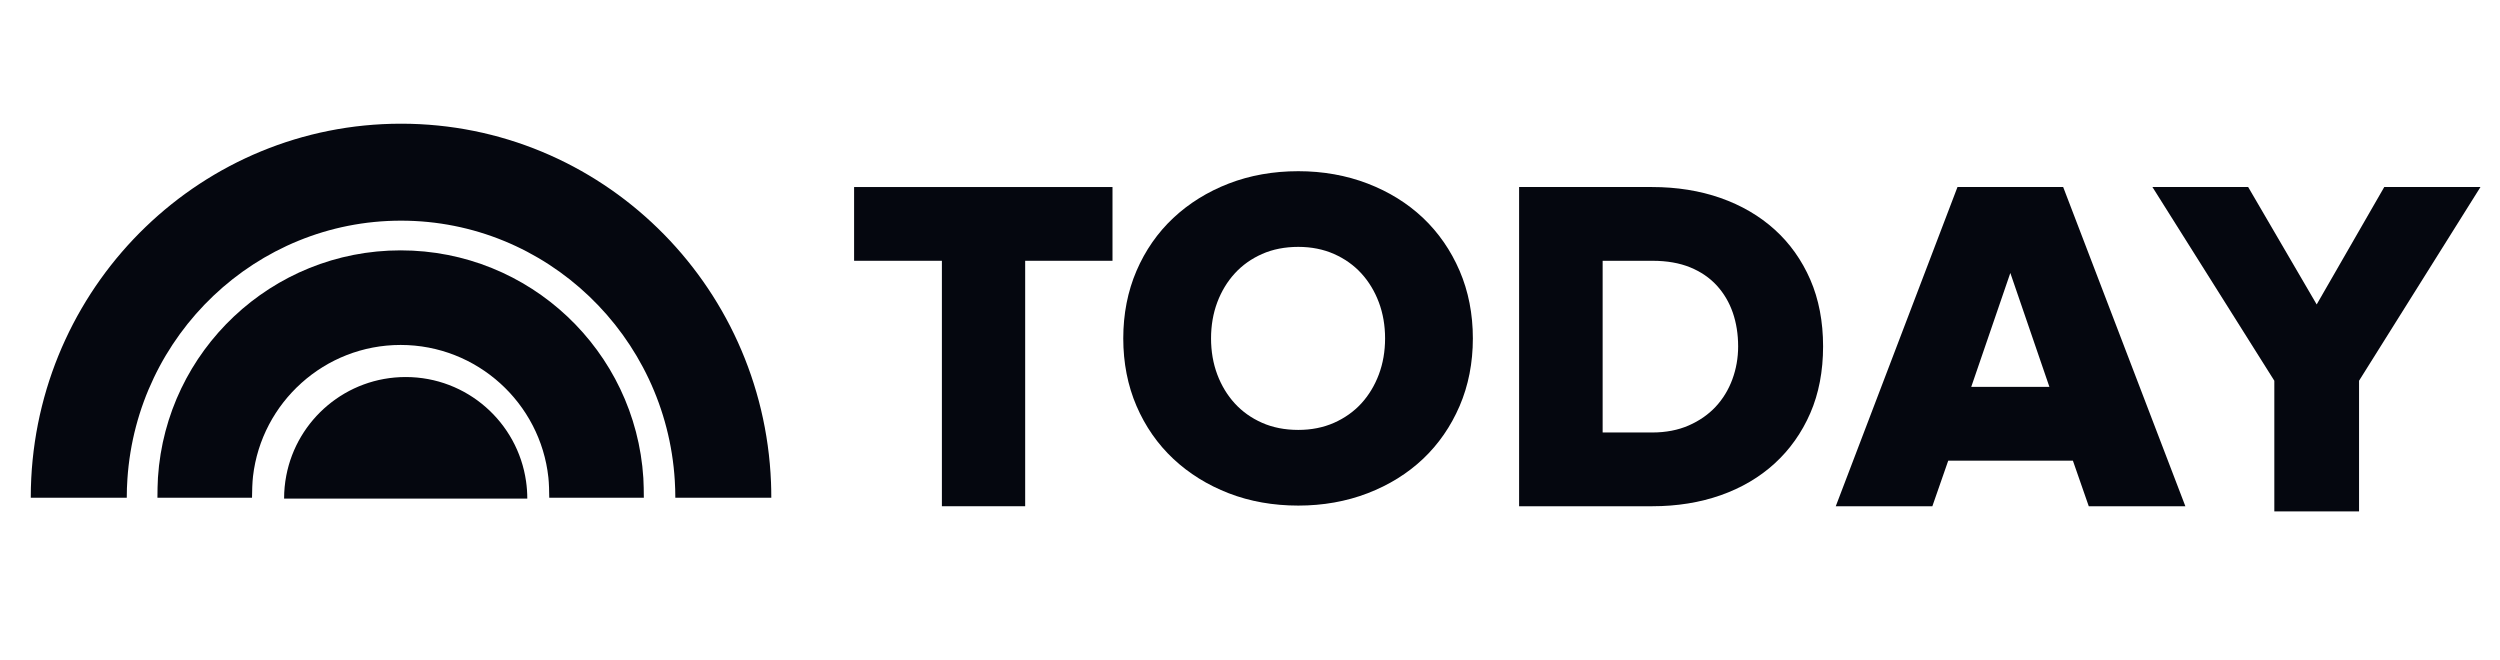
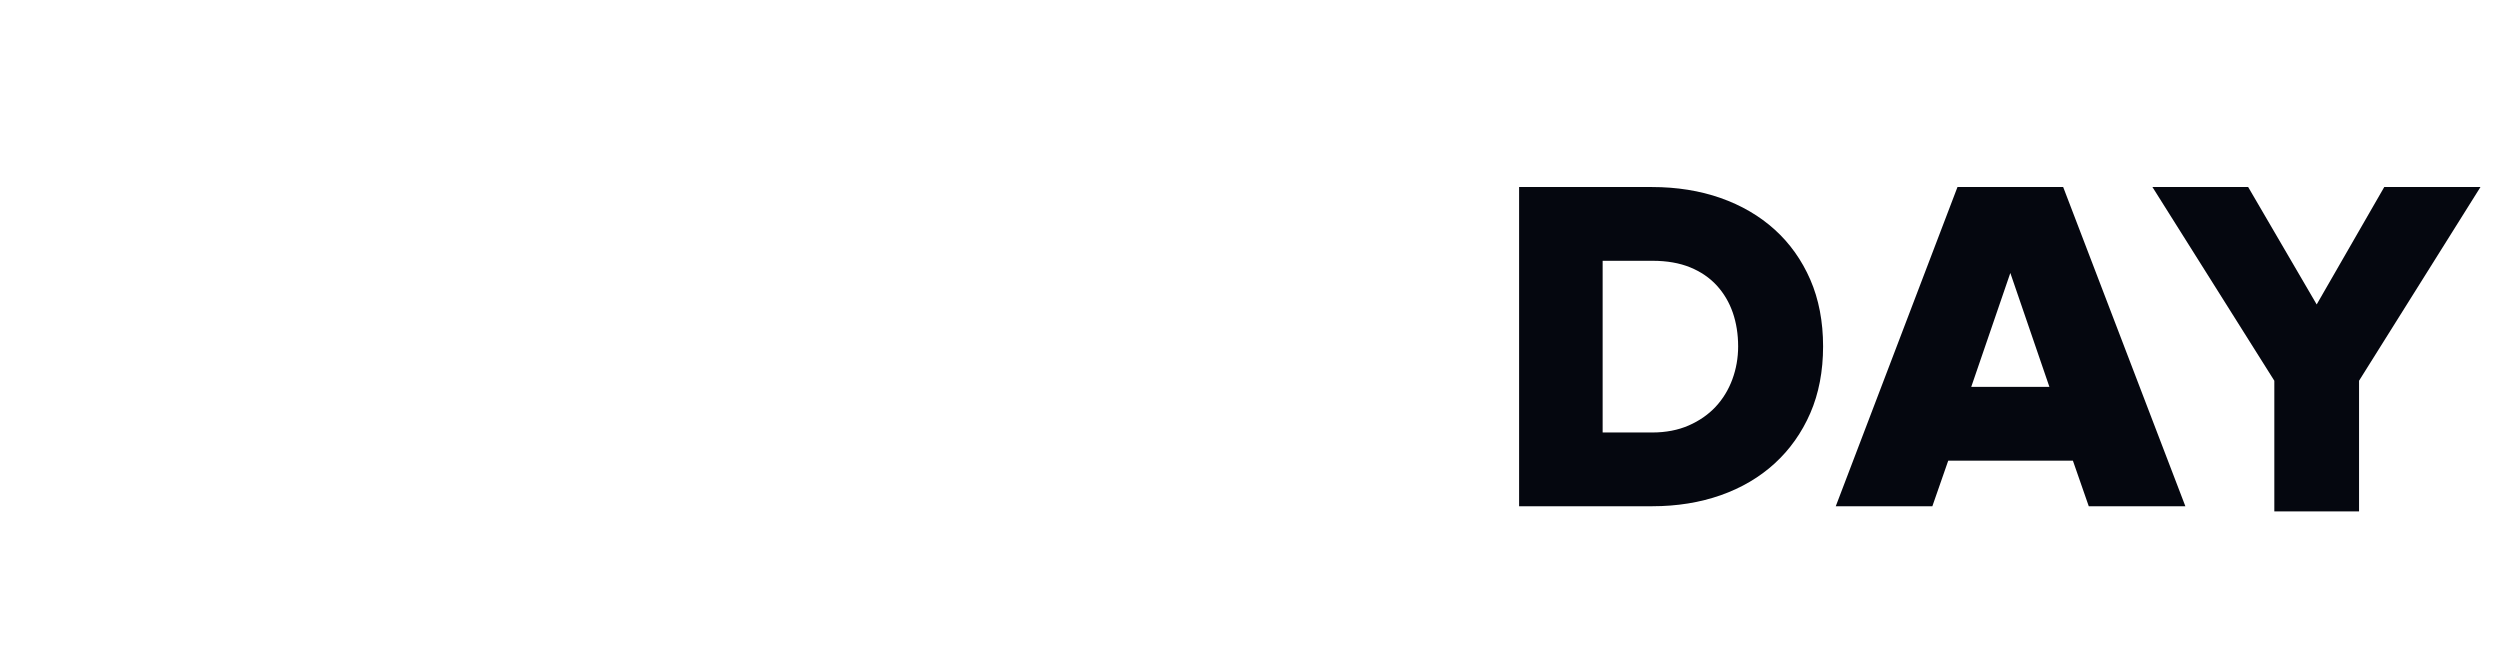
<svg xmlns="http://www.w3.org/2000/svg" width="144" height="38" viewBox="0 0 144 38" fill="none">
-   <path d="M1.772 28.668C1.772 28.293 1.781 27.921 1.8 27.552C2.375 16.173 11.692 7.125 23.1 7.125C34.586 7.125 43.952 16.296 44.41 27.784C44.422 28.077 44.427 28.372 44.427 28.668H38.899C38.899 28.337 38.888 28.009 38.868 27.683C38.363 19.341 31.483 12.71 23.1 12.71C14.748 12.71 7.89 19.29 7.339 27.587C7.314 27.944 7.302 28.304 7.302 28.668H1.772Z" fill="#05070F" />
-   <path fill-rule="evenodd" clip-rule="evenodd" d="M78.776 10.573C80.004 11.045 81.078 11.712 81.969 12.555C82.859 13.399 83.568 14.423 84.074 15.599C84.58 16.775 84.837 18.085 84.837 19.492C84.837 20.899 84.58 22.209 84.074 23.385C83.568 24.561 82.86 25.585 81.969 26.429C81.079 27.272 80.005 27.938 78.776 28.411C77.549 28.883 76.206 29.122 74.782 29.122C73.34 29.122 71.992 28.883 70.774 28.411C69.556 27.939 68.482 27.272 67.583 26.429C66.683 25.585 65.969 24.561 65.463 23.385C64.957 22.209 64.7 20.899 64.7 19.492C64.7 18.086 64.957 16.776 65.463 15.599C65.969 14.423 66.683 13.398 67.583 12.555C68.484 11.711 69.557 11.044 70.775 10.573C71.993 10.101 73.341 9.861 74.782 9.861C76.205 9.861 77.549 10.101 78.776 10.573ZM74.782 24.763C75.534 24.763 76.226 24.626 76.84 24.354C77.454 24.082 77.983 23.706 78.413 23.237C78.843 22.766 79.182 22.206 79.421 21.571C79.66 20.935 79.781 20.236 79.781 19.492C79.781 18.748 79.66 18.049 79.421 17.413C79.183 16.778 78.843 16.218 78.413 15.747C77.983 15.277 77.453 14.9 76.84 14.629C76.226 14.358 75.534 14.22 74.782 14.22C74.012 14.22 73.31 14.358 72.697 14.629C72.083 14.9 71.554 15.276 71.124 15.747C70.693 16.218 70.354 16.778 70.115 17.413C69.877 18.048 69.756 18.747 69.756 19.492C69.756 20.237 69.877 20.937 70.115 21.571C70.354 22.206 70.693 22.766 71.124 23.237C71.553 23.706 72.082 24.083 72.697 24.354C73.31 24.626 74.012 24.763 74.782 24.763Z" fill="#05070F" />
-   <path d="M54.253 15.021H49.196V10.773H64.08V15.021H59.05V29.159H54.253V15.021Z" fill="#05070F" />
  <path fill-rule="evenodd" clip-rule="evenodd" d="M102.223 13.226C101.353 12.439 100.306 11.827 99.11 11.406C97.915 10.986 96.585 10.773 95.158 10.773H87.5V29.159H95.185C96.596 29.159 97.916 28.946 99.11 28.526C100.305 28.106 101.353 27.489 102.223 26.693C103.094 25.896 103.784 24.922 104.273 23.797C104.763 22.671 105.01 21.377 105.01 19.952C105.01 18.527 104.763 17.234 104.273 16.108C103.784 14.983 103.094 14.013 102.223 13.226ZM100.117 19.952C100.117 20.615 100.004 21.254 99.782 21.854C99.56 22.454 99.237 22.983 98.82 23.43C98.404 23.876 97.883 24.238 97.271 24.506C96.659 24.775 95.952 24.911 95.17 24.911H92.312V15.022H95.197C96.016 15.022 96.741 15.149 97.354 15.399C97.965 15.649 98.48 16.001 98.888 16.447C99.295 16.893 99.605 17.418 99.809 18.008C100.013 18.599 100.117 19.253 100.117 19.952Z" fill="#05070F" />
  <path fill-rule="evenodd" clip-rule="evenodd" d="M112.751 10.773H118.838L118.857 10.82L125.877 29.159H120.313L119.399 26.534H112.218L111.304 29.159H105.74L112.751 10.773ZM113.543 22.285H118.046L115.795 15.723L113.543 22.285Z" fill="#05070F" />
  <path d="M137.333 10.773L133.441 17.536L129.516 10.81L129.494 10.773H123.98L131.001 21.93V29.458H135.881V21.93L142.875 10.773H137.333Z" fill="#05070F" />
-   <path d="M9.098 27.506C9.078 27.811 9.068 28.358 9.068 28.668H14.516C14.516 28.333 14.535 27.764 14.573 27.438C15.066 23.183 18.692 19.869 23.076 19.869C27.485 19.869 31.125 23.218 31.587 27.504C31.622 27.808 31.637 28.355 31.637 28.668H37.085C37.085 28.368 37.075 27.833 37.057 27.538C36.598 20.217 30.514 14.421 23.076 14.421C15.649 14.421 9.574 20.2 9.098 27.506Z" fill="#05070F" />
-   <path d="M16.364 28.721C16.364 28.267 16.407 27.824 16.49 27.395C17.108 24.161 19.953 21.717 23.368 21.717C26.899 21.717 29.818 24.328 30.301 27.725C30.348 28.05 30.372 28.383 30.372 28.721H16.364Z" fill="#05070F" />
</svg>